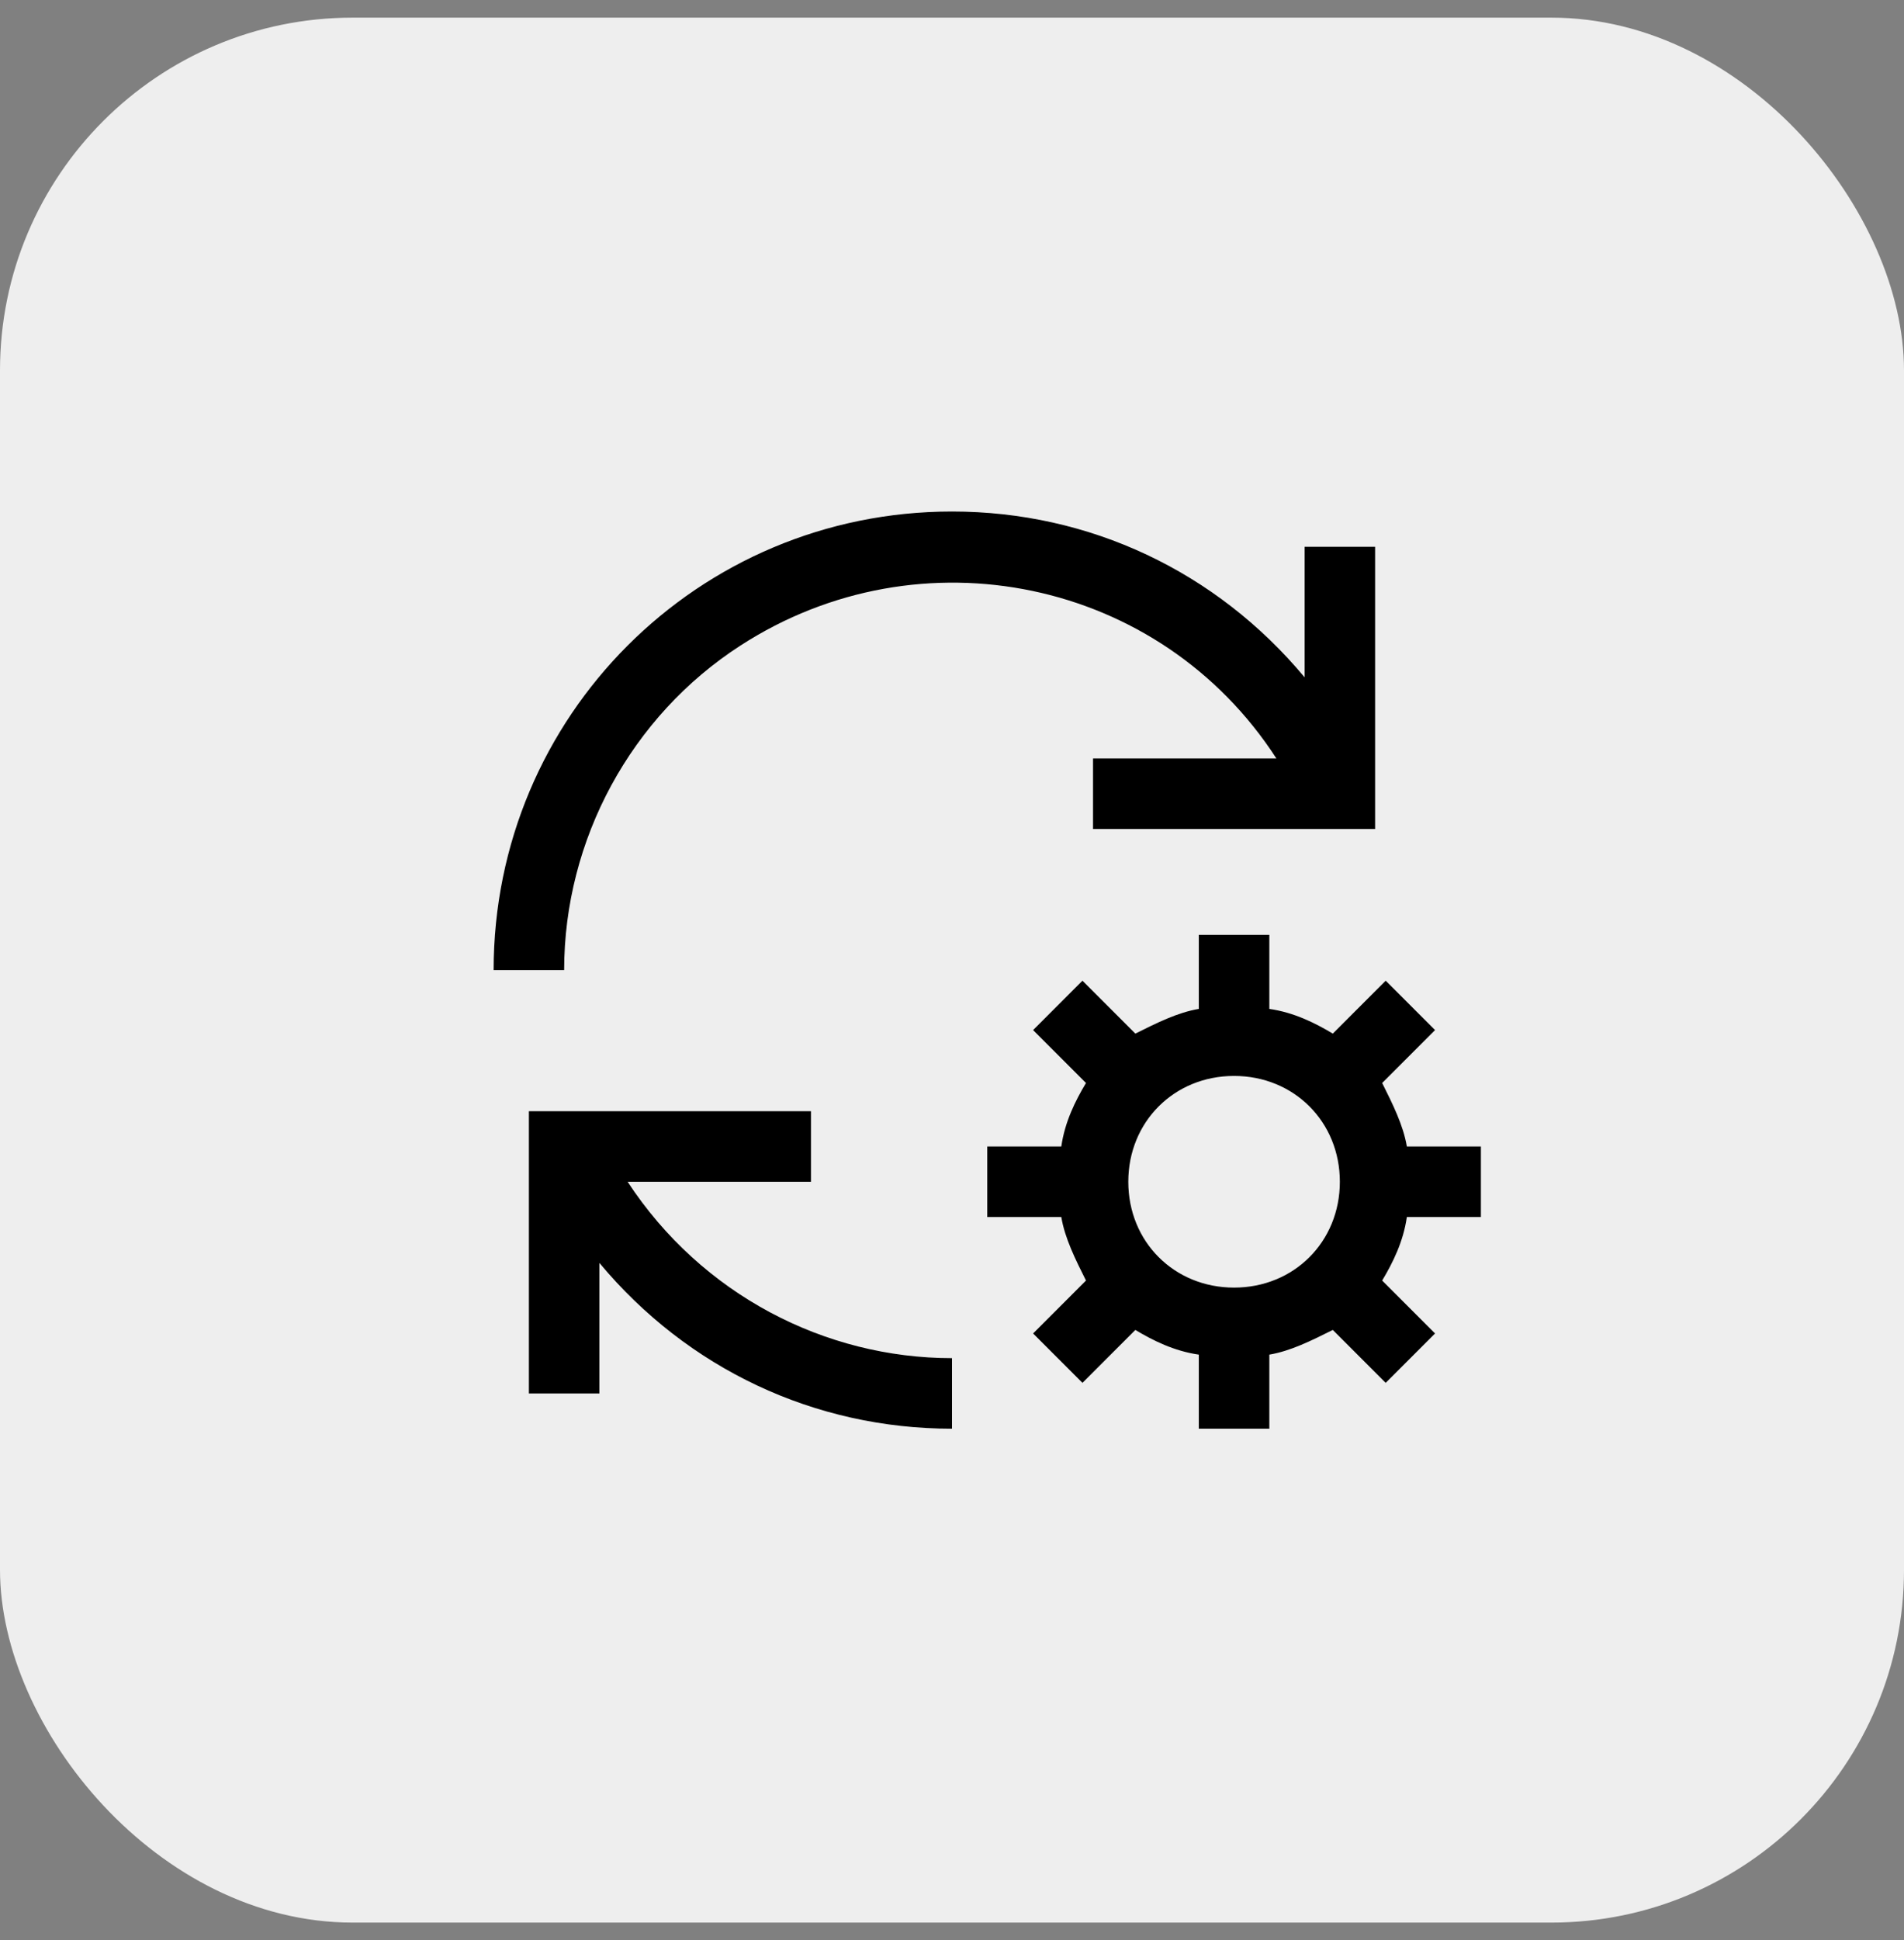
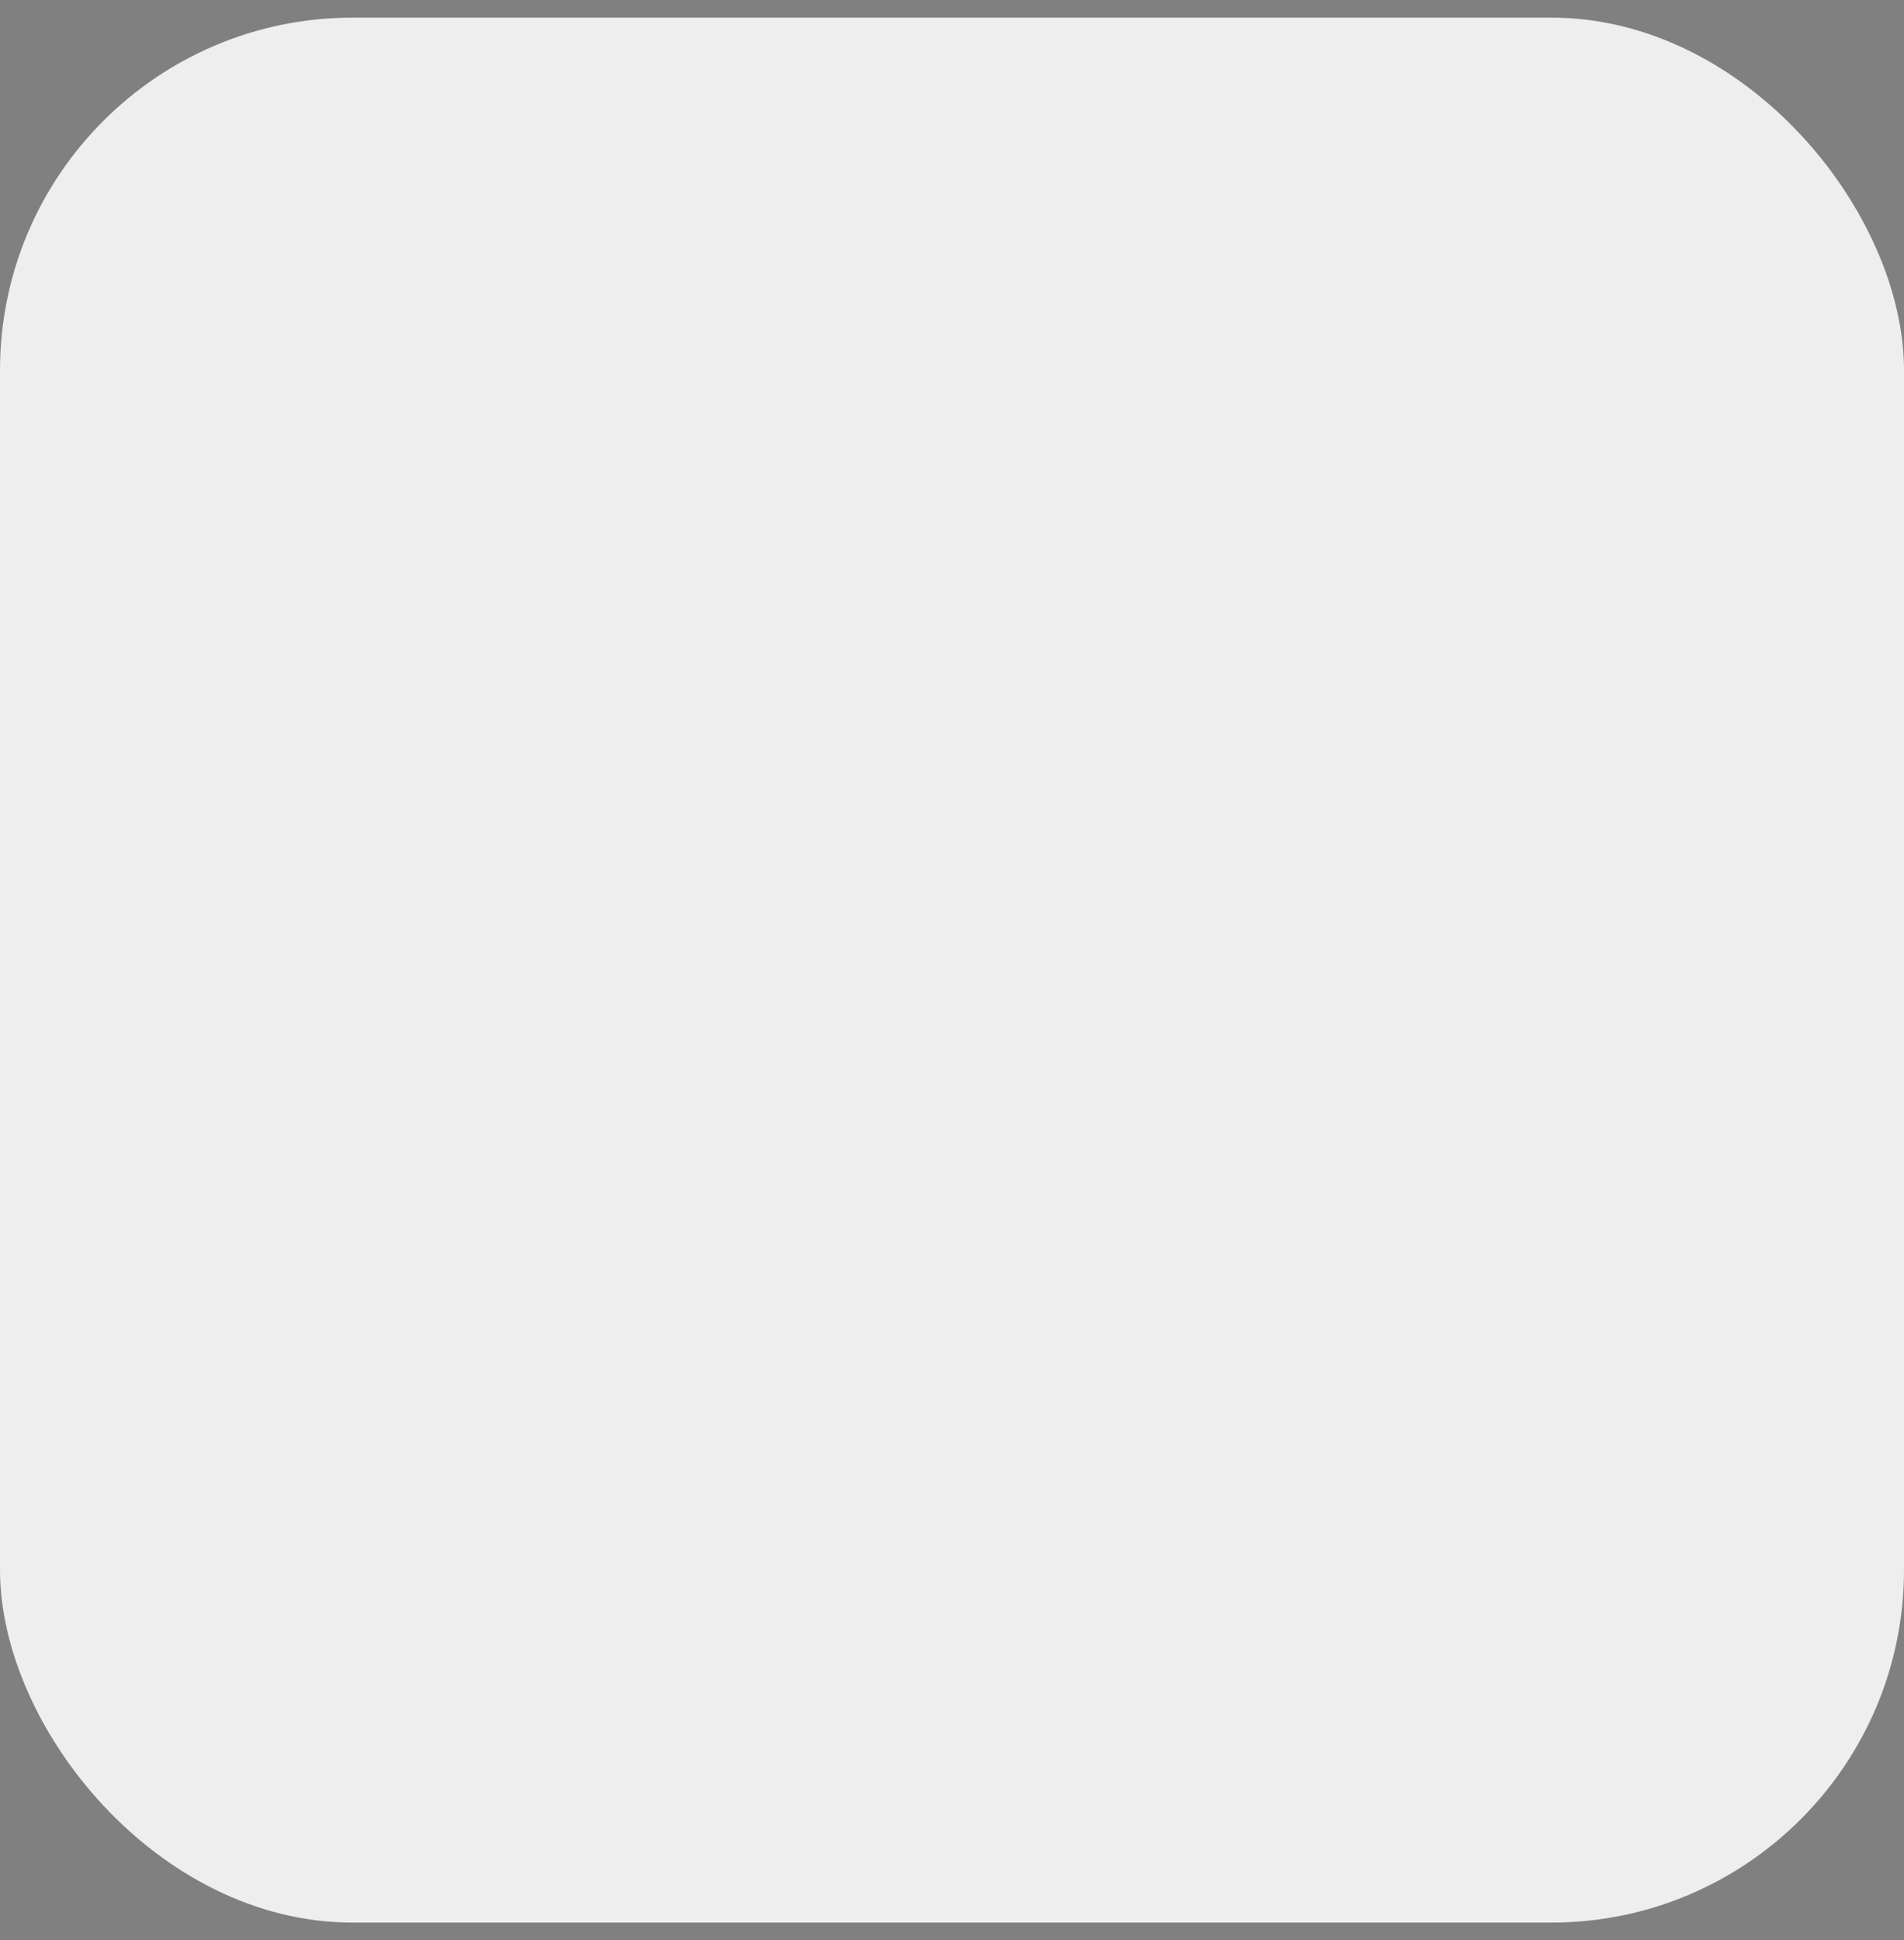
<svg xmlns="http://www.w3.org/2000/svg" width="54" height="55" viewBox="0 0 54 55" fill="none">
  <rect x="0" y="0" width="54" height="55" fill="#808080" stroke="none" />
  <rect y="0.5" width="54" height="54" rx="10" fill="#EEEEEE" />
-   <path d="M27 38.5C23.4 38.5 19.9 36.7 17.8 33.5H23V31.5H15V39.5H17V35.8C19.5 38.8 23.1 40.5 27 40.5V38.5ZM42 34.5V32.5H39.9C39.8 31.9 39.5 31.3 39.2 30.7L40.7 29.2L39.3 27.8L37.8 29.3C37.3 29 36.7 28.7 36 28.6V26.5H34V28.6C33.4 28.7 32.8 29 32.2 29.3L30.7 27.8L29.3 29.2L30.8 30.7C30.5 31.2 30.2 31.8 30.1 32.5H28V34.5H30.1C30.2 35.1 30.5 35.7 30.8 36.3L29.3 37.8L30.7 39.2L32.2 37.7C32.7 38 33.3 38.3 34 38.4V40.5H36V38.4C36.6 38.3 37.2 38 37.8 37.7L39.3 39.2L40.7 37.8L39.2 36.3C39.5 35.8 39.8 35.2 39.9 34.5H42ZM35 36.5C33.3 36.5 32 35.2 32 33.5C32 31.8 33.3 30.5 35 30.5C36.7 30.5 38 31.8 38 33.5C38 35.2 36.7 36.5 35 36.5ZM31 21.5H36.2C32.9 16.4 26.1 15 21 18.3C17.9 20.3 16 23.8 16 27.5H14C14 20.3 19.8 14.5 27 14.5C30.9 14.5 34.5 16.2 37 19.2V15.5H39V23.5H31V21.5Z" fill="black" />
</svg>